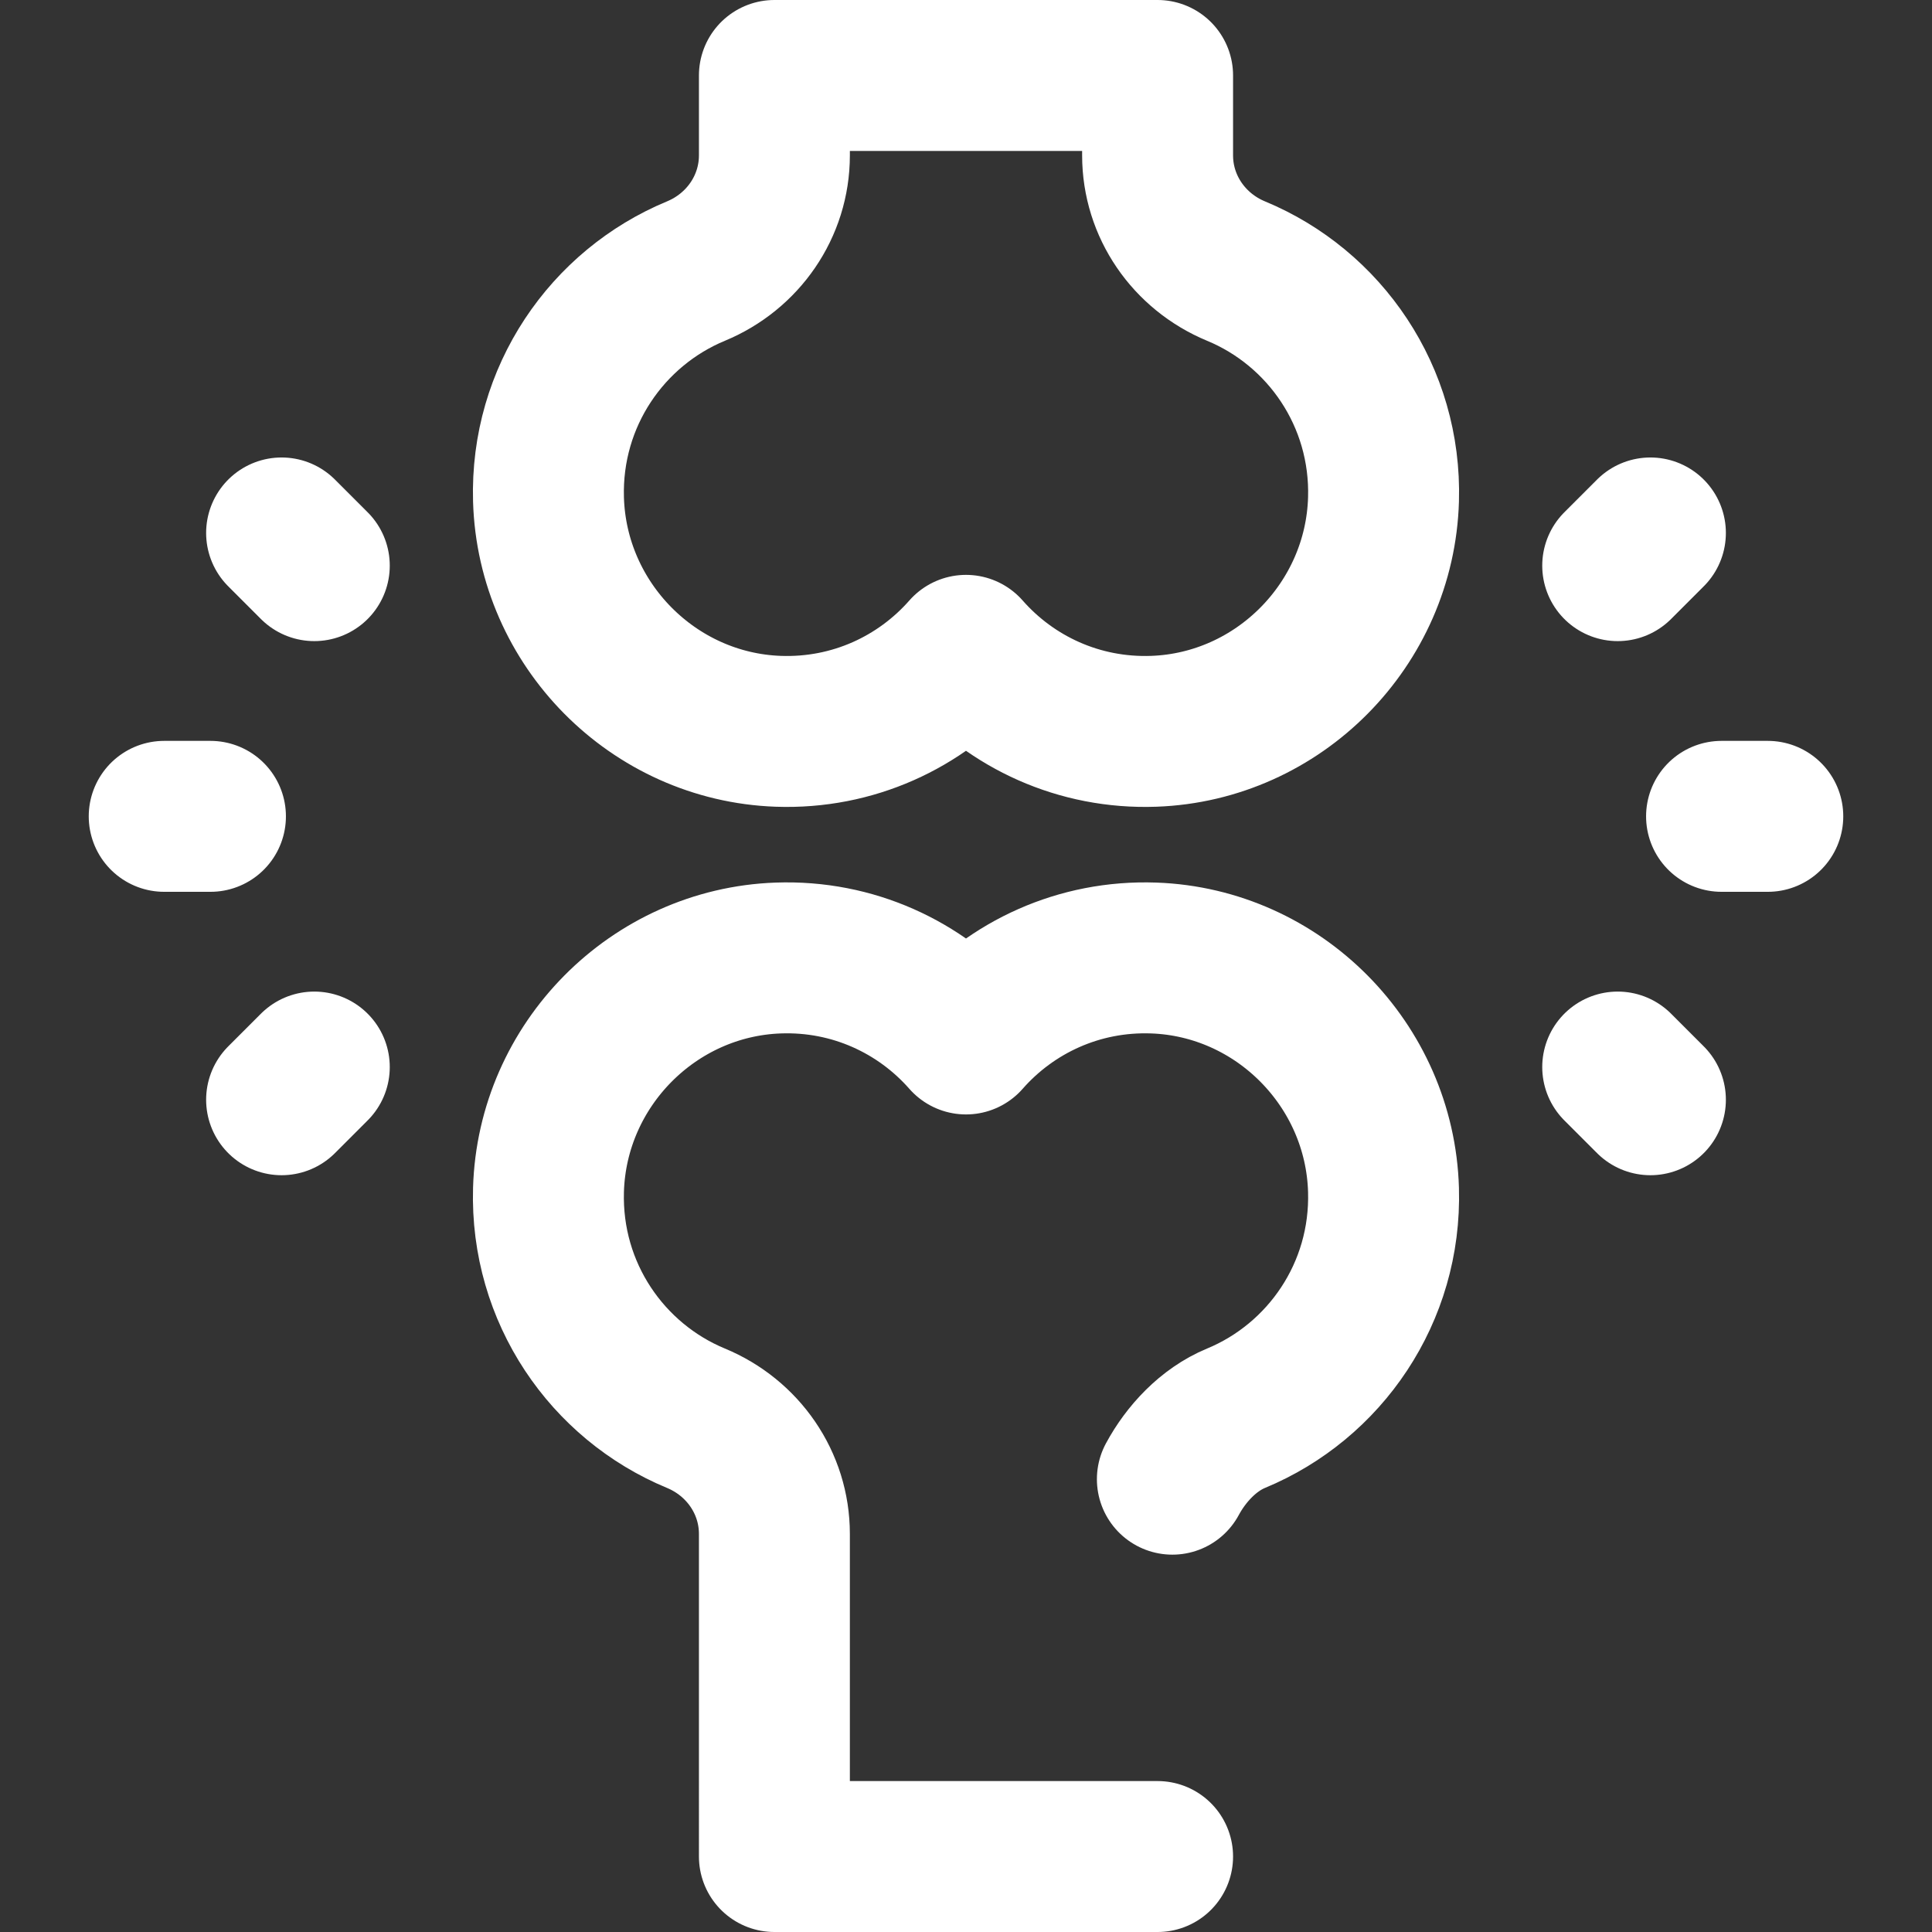
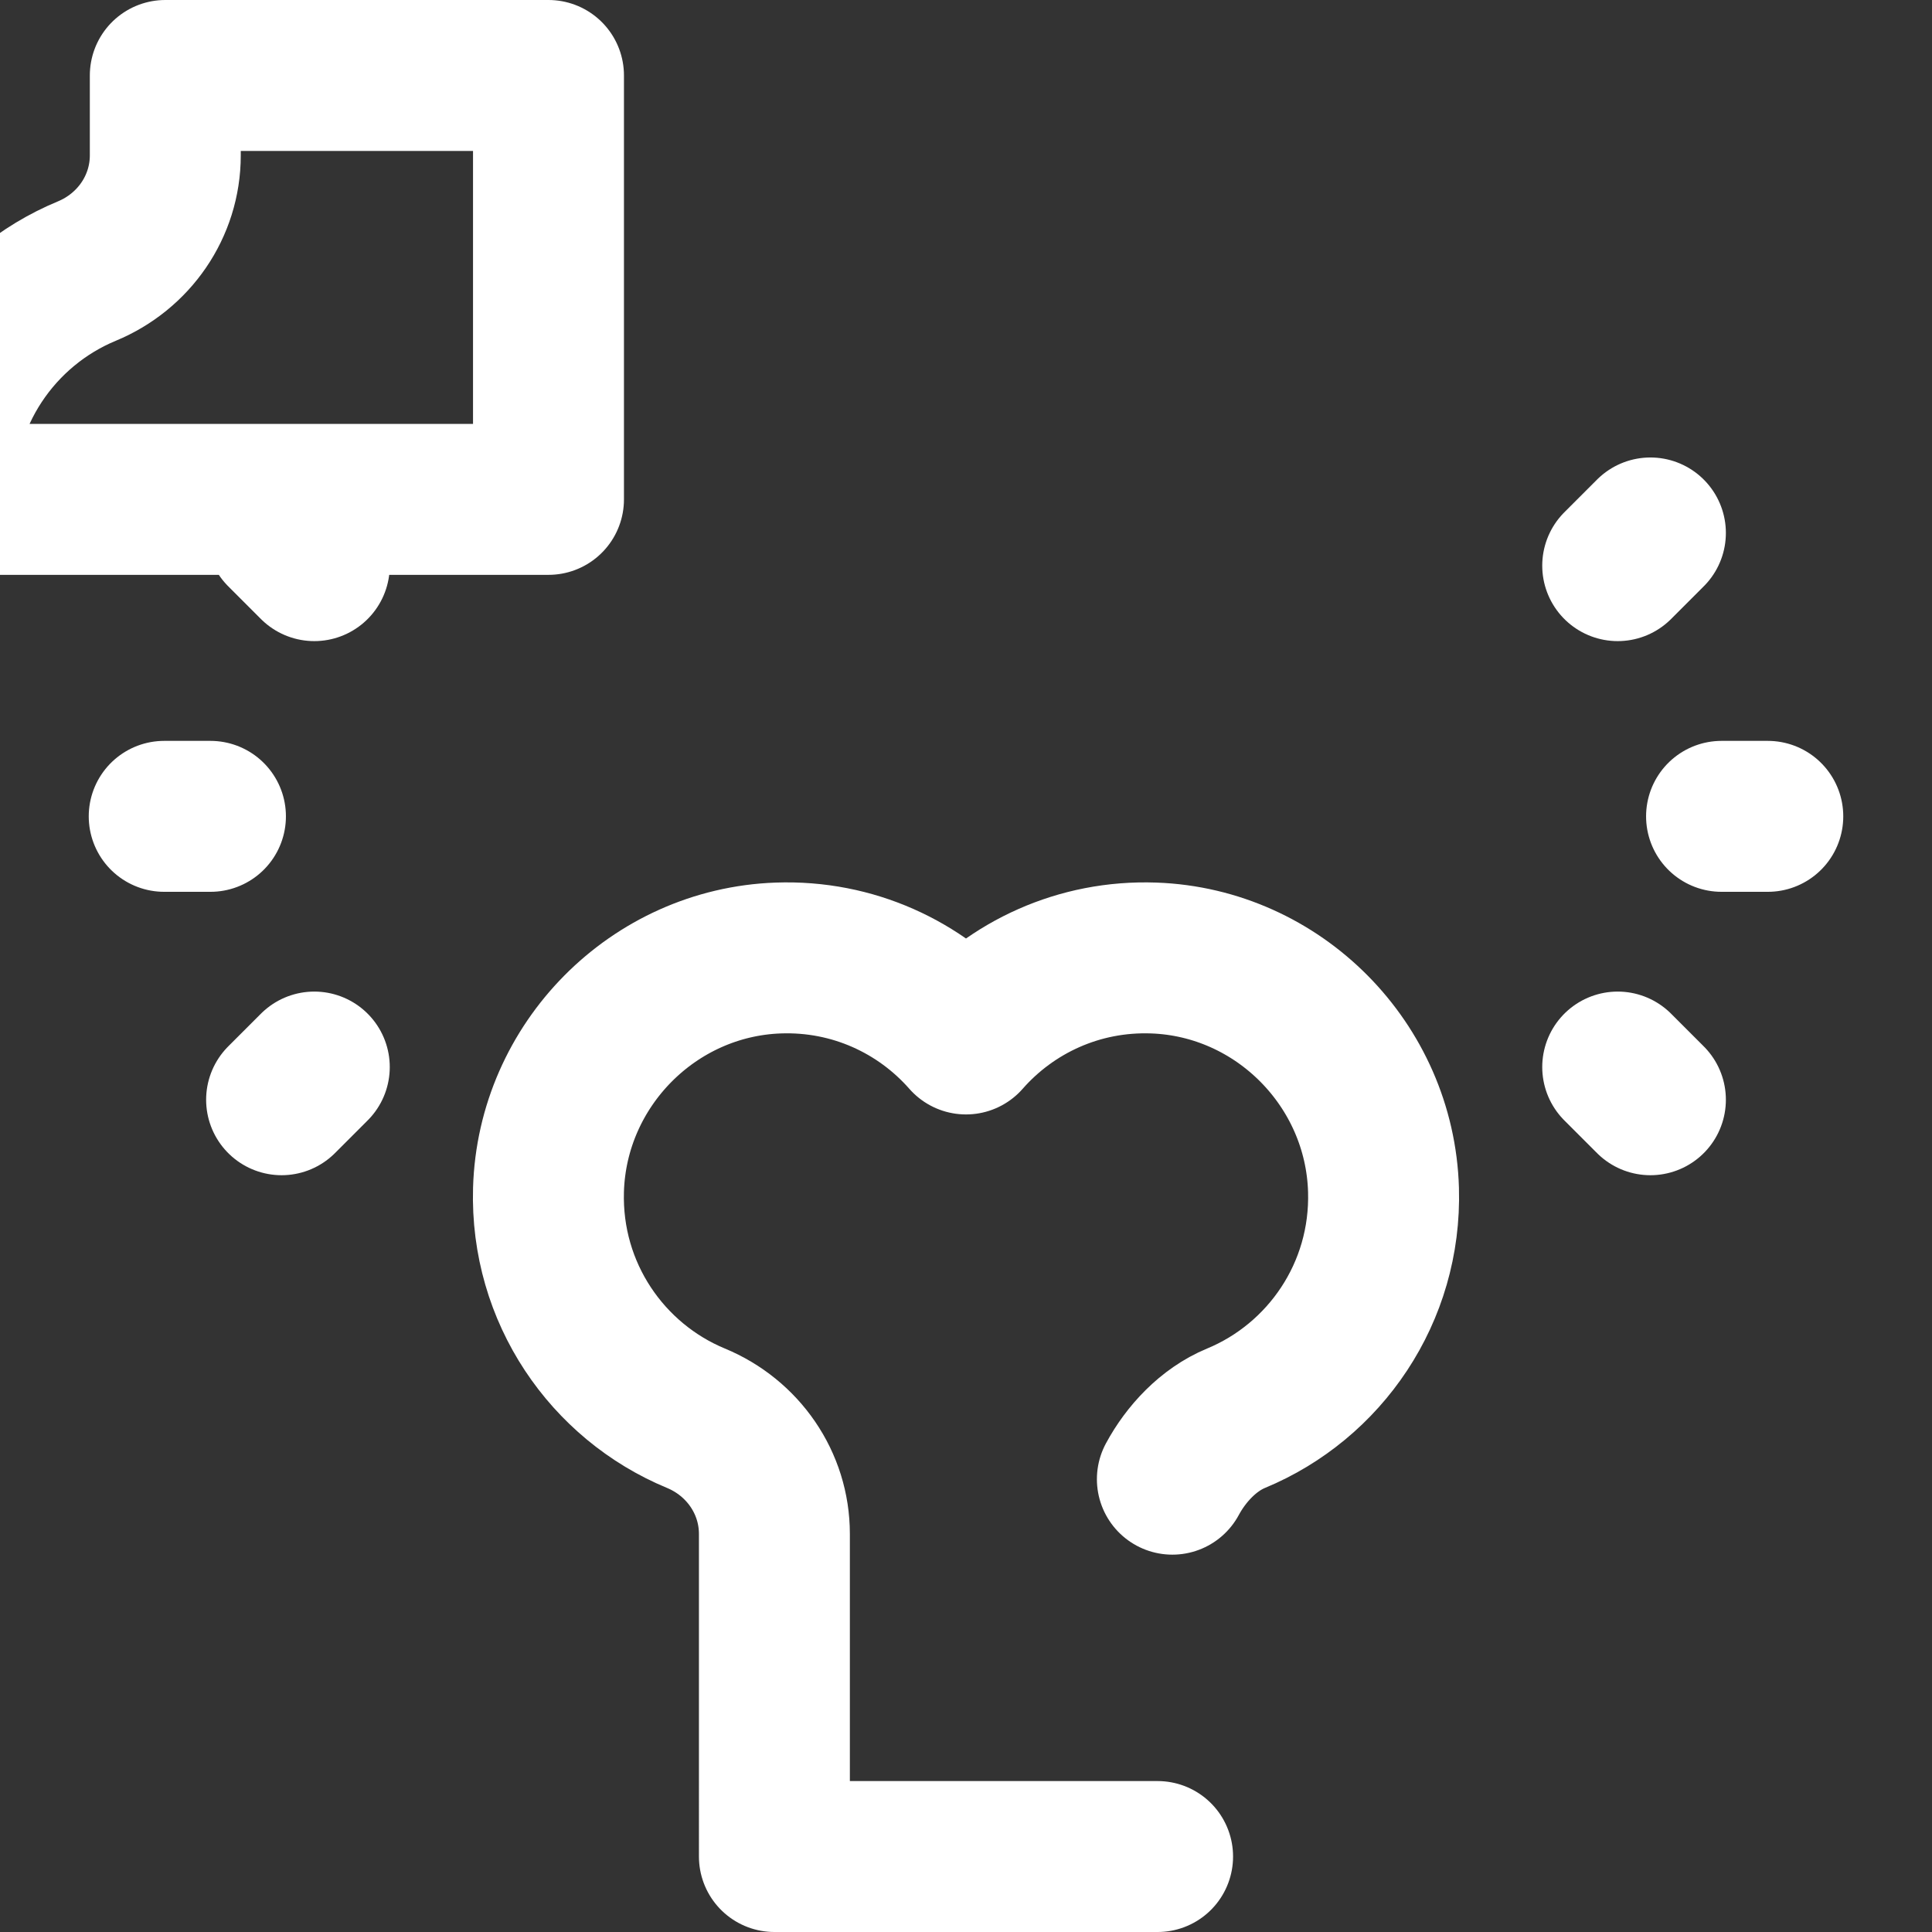
<svg xmlns="http://www.w3.org/2000/svg" version="1.1" width="512" height="512" x="0" y="0" viewBox="0 0 512 512" style="enable-background:new 0 0 512 512" xml:space="preserve" class="">
  <rect x="0" y="0" width="512" height="512" fill="#333333" stroke="none" />
  <g>
-     <path d="M145.356 132.34c.96 33.17 27.807 60.279 60.883 61.462 19.826.709 37.705-7.739 49.761-21.455 12.056 13.717 29.935 22.164 49.761 21.455 33.075-1.183 59.922-28.292 60.883-61.462.789-27.25-15.581-50.77-39.077-60.5-12.472-5.165-20.792-17.13-20.792-30.659V20h-101.55v21.181c0 13.529-8.321 25.494-20.792 30.659-23.496 9.731-39.866 33.25-39.077 60.5zM468.483 216.34h-12.255M437.374 141.237l-8.666 8.665M437.374 291.444l-8.666-8.666M43.517 216.34h12.255M74.626 291.444l8.666-8.666M74.626 141.237l8.666 8.665M310.69 392c3.613-6.701 9.523-13.11 16.877-16.156 23.496-9.73 39.866-33.249 39.077-60.5-.96-33.17-27.807-60.279-60.883-61.462-19.826-.709-37.705 7.739-49.761 21.455-12.056-13.717-29.935-22.164-49.761-21.455-33.075 1.183-59.922 28.292-60.883 61.462-.789 27.25 15.581 50.77 39.077 60.5 12.472 5.165 20.792 17.13 20.792 30.659V492h101.549" style="stroke-width:40;stroke-linecap:round;stroke-linejoin:round;stroke-miterlimit:10;" fill="none" stroke="#ffffff" stroke-width="40" stroke-linecap="round" stroke-linejoin="round" stroke-miterlimit="10" data-original="#000000" opacity="1" />
+     <path d="M145.356 132.34V20h-101.55v21.181c0 13.529-8.321 25.494-20.792 30.659-23.496 9.731-39.866 33.25-39.077 60.5zM468.483 216.34h-12.255M437.374 141.237l-8.666 8.665M437.374 291.444l-8.666-8.666M43.517 216.34h12.255M74.626 291.444l8.666-8.666M74.626 141.237l8.666 8.665M310.69 392c3.613-6.701 9.523-13.11 16.877-16.156 23.496-9.73 39.866-33.249 39.077-60.5-.96-33.17-27.807-60.279-60.883-61.462-19.826-.709-37.705 7.739-49.761 21.455-12.056-13.717-29.935-22.164-49.761-21.455-33.075 1.183-59.922 28.292-60.883 61.462-.789 27.25 15.581 50.77 39.077 60.5 12.472 5.165 20.792 17.13 20.792 30.659V492h101.549" style="stroke-width:40;stroke-linecap:round;stroke-linejoin:round;stroke-miterlimit:10;" fill="none" stroke="#ffffff" stroke-width="40" stroke-linecap="round" stroke-linejoin="round" stroke-miterlimit="10" data-original="#000000" opacity="1" />
  </g>
</svg>